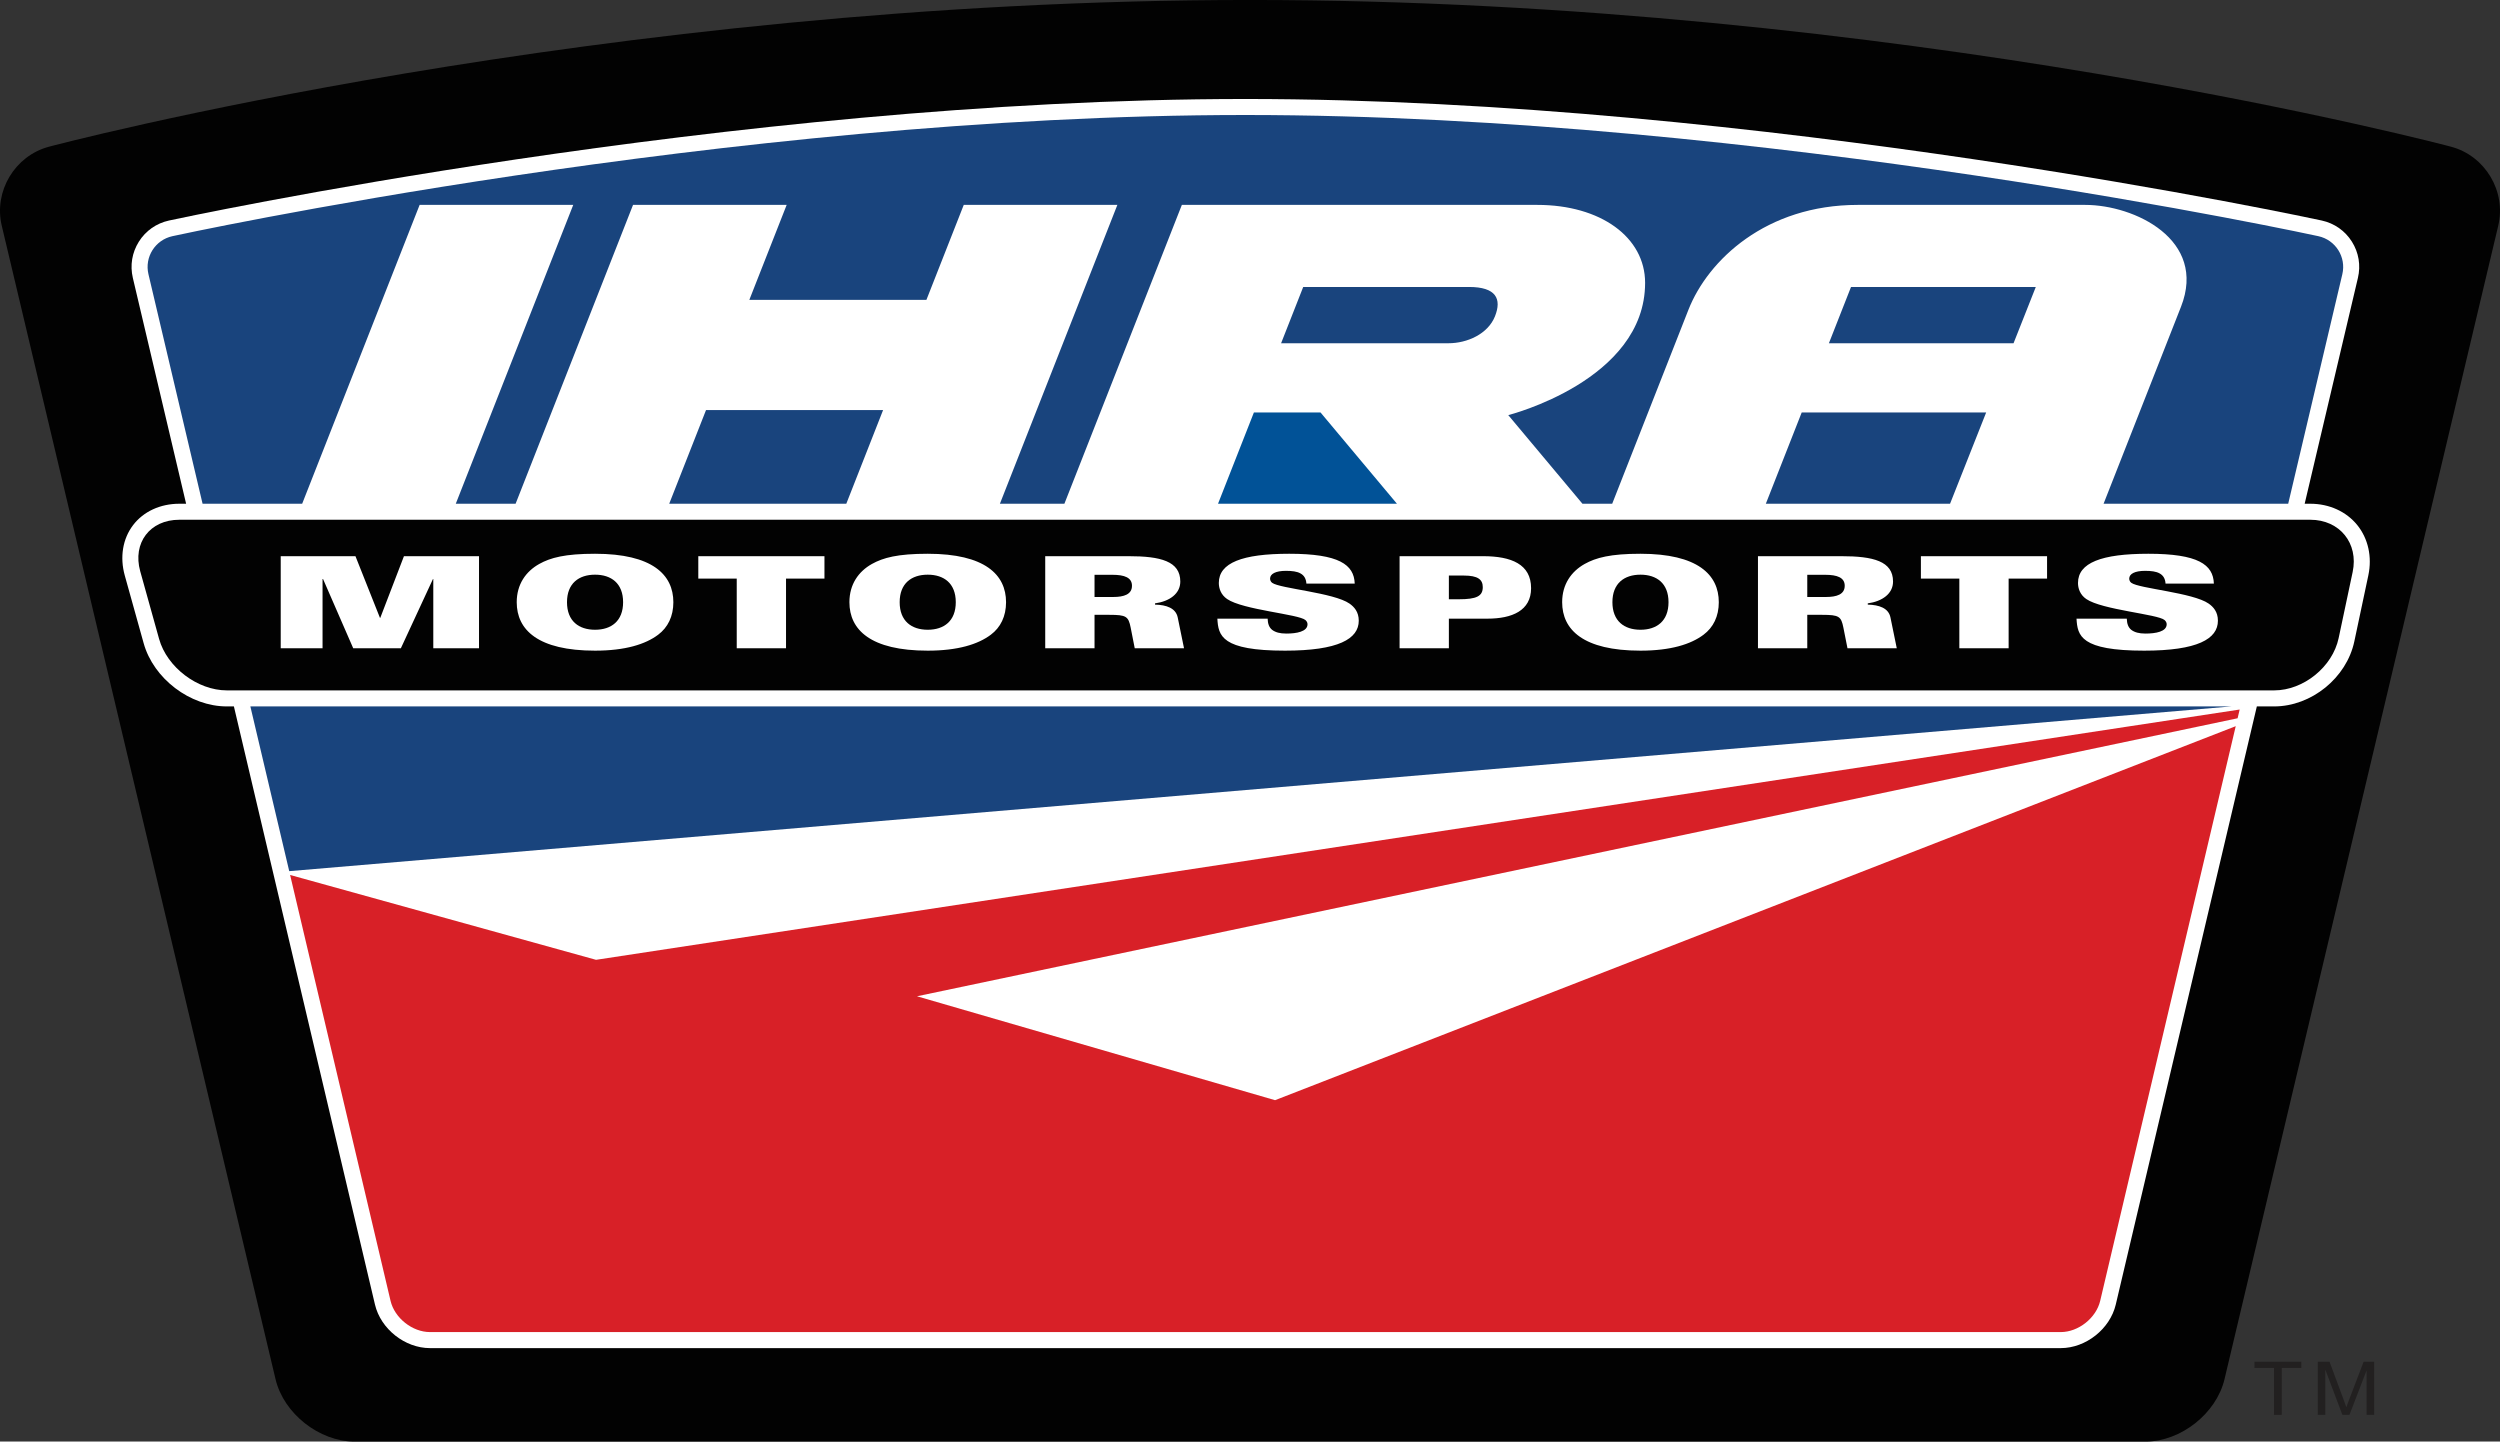
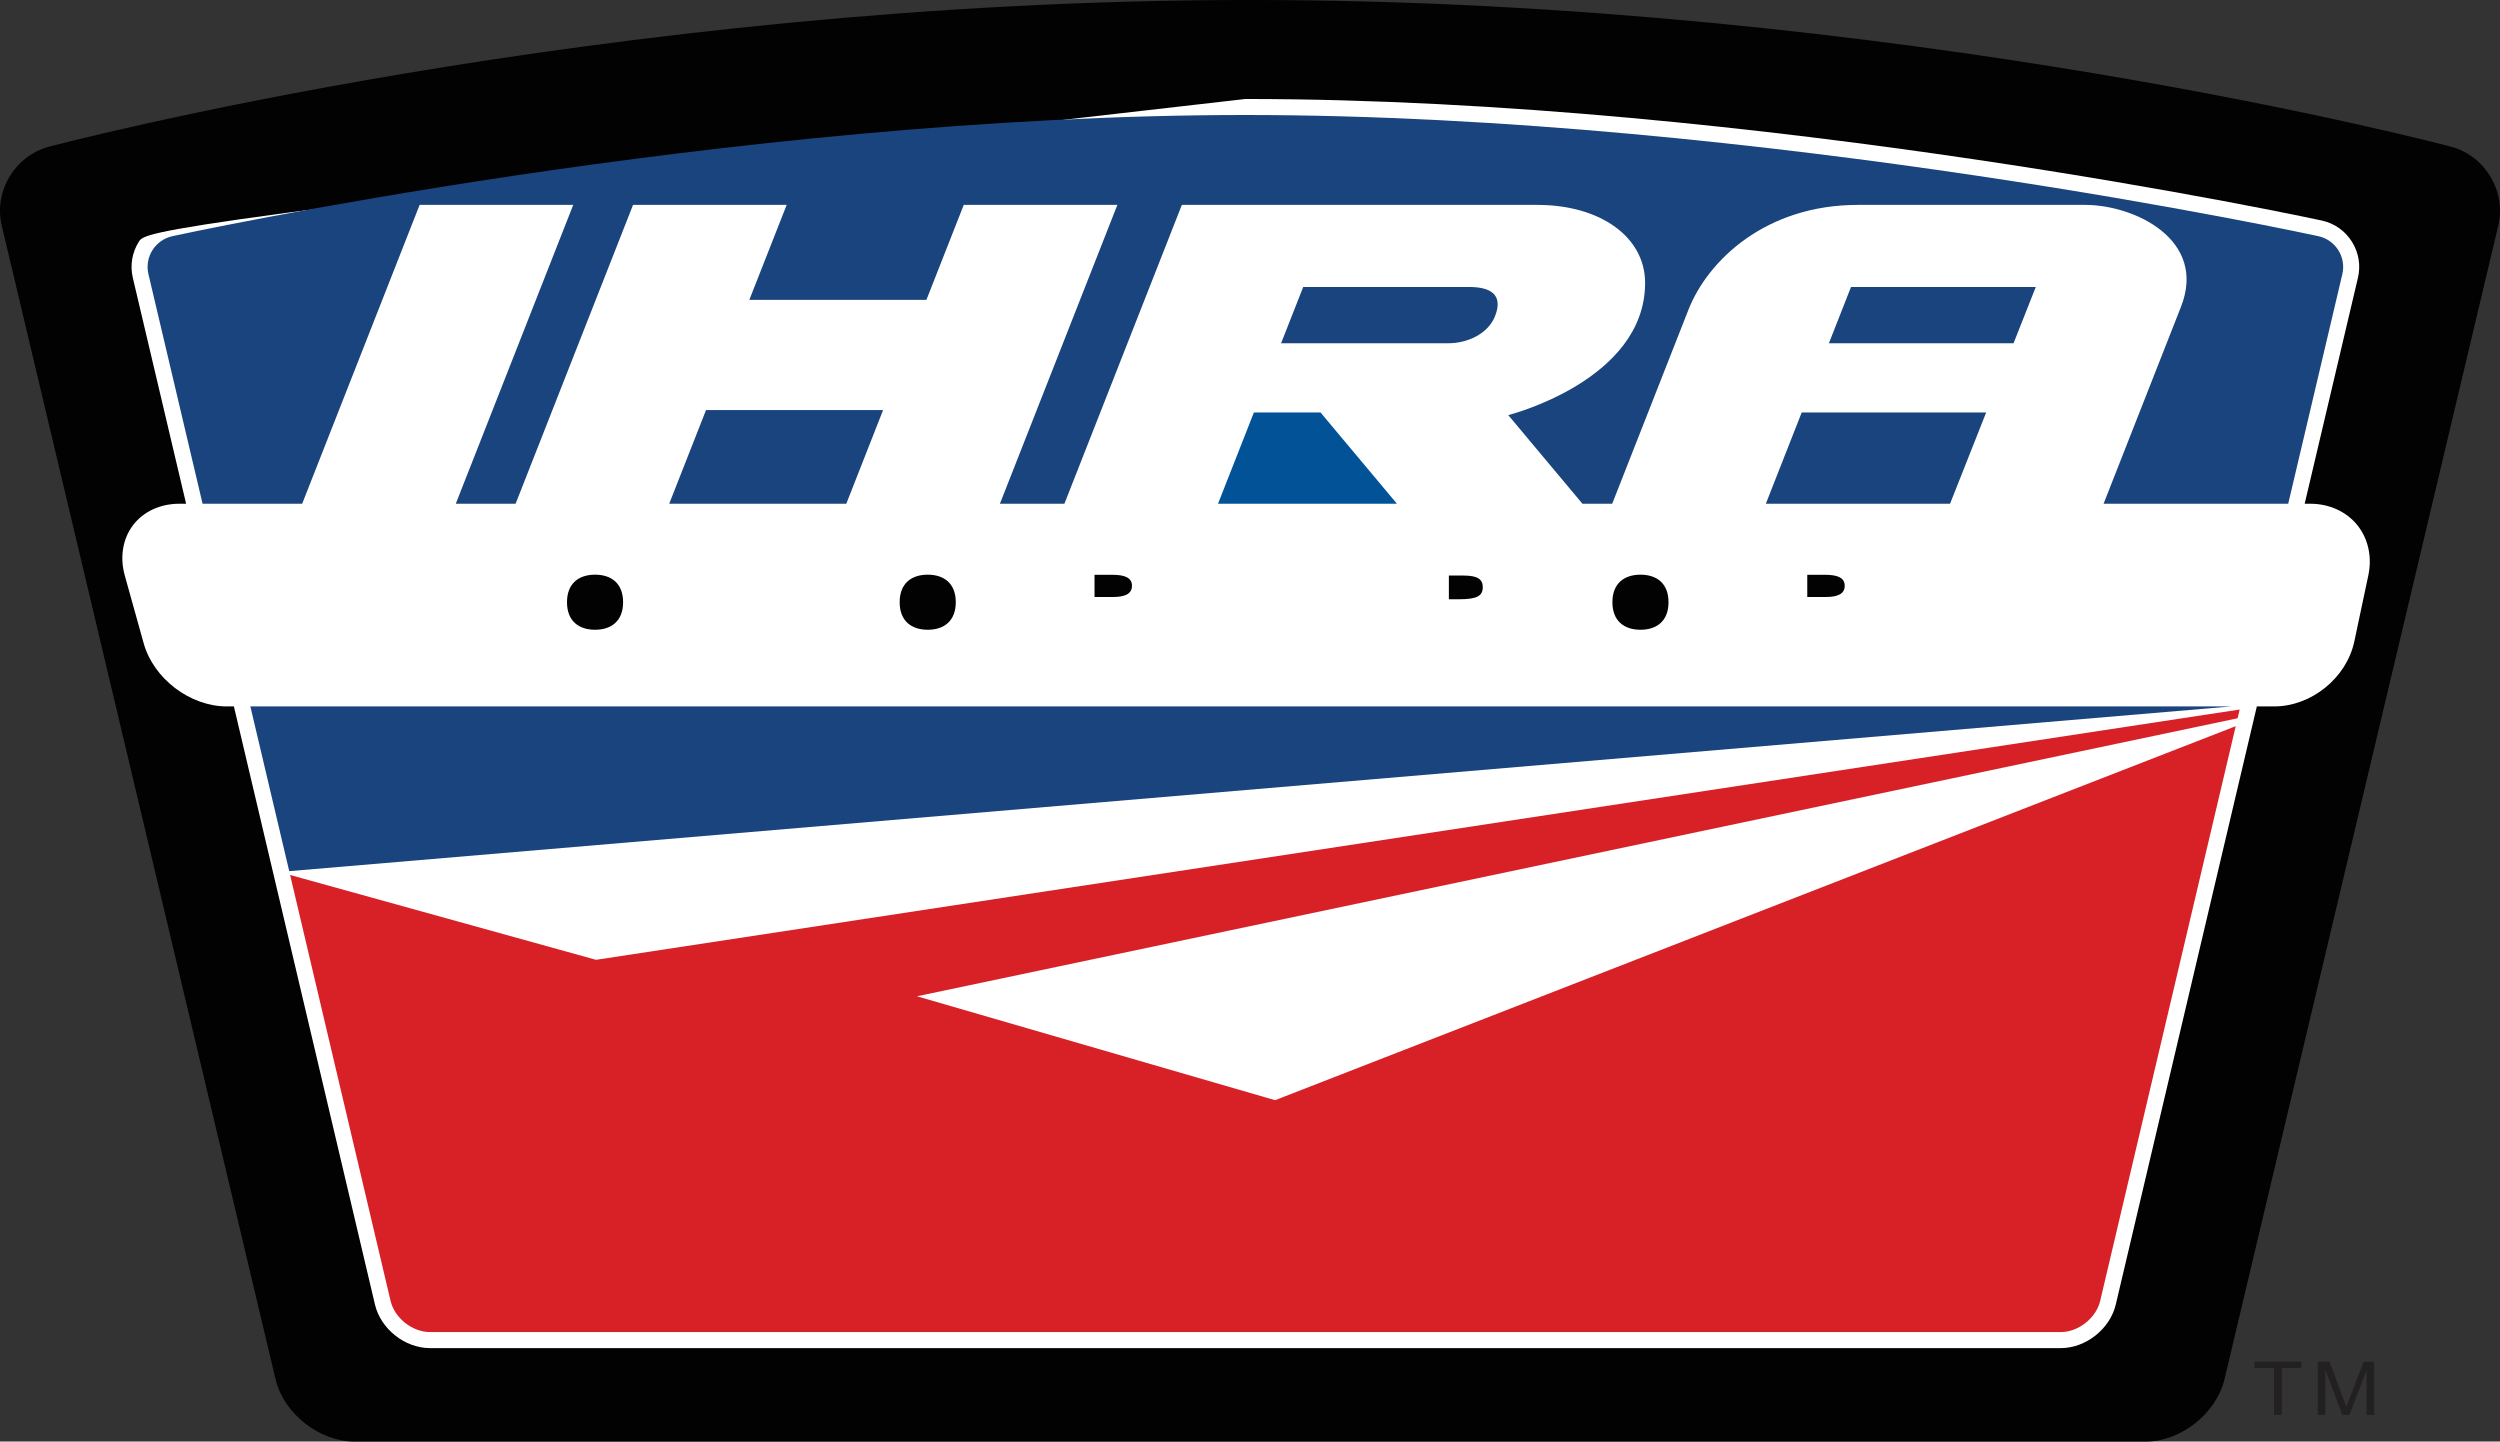
<svg xmlns="http://www.w3.org/2000/svg" width="454.3pt" height="261.96pt" viewBox="0 0 454.3 261.96" version="1.1">
  <rect x="0" y="0" width="454.3" height="261.96" fill="#333333" stroke="none" />
  <g id="surface1">
    <path style=" stroke:none;fill-rule:nonzero;fill:rgb(0.8%,0.8%,0.8%);fill-opacity:1;" d="M 404.238 250.625 C 402.758 256.859 396.301 261.961 389.895 261.961 L 64.414 261.961 C 58.004 261.961 51.547 256.859 50.07 250.625 L 0.316 41.004 C -1.164 34.766 2.691 28.316 8.887 26.664 C 8.887 26.664 108.98 -0.004 227.152 -0.004 C 345.32 -0.004 445.418 26.664 445.418 26.664 C 451.605 28.316 455.465 34.766 453.984 41.004 L 404.238 250.625 " />
-     <path style=" stroke:none;fill-rule:nonzero;fill:rgb(100%,100%,100%);fill-opacity:1;" d="M 428.355 95.406 C 426.363 92.945 423.254 91.539 419.828 91.539 L 418.805 91.539 L 428.48 50.504 C 429.02 48.23 428.633 45.891 427.387 43.914 C 426.145 41.938 424.199 40.574 421.914 40.074 C 420.902 39.855 319.609 17.988 226.309 17.988 C 133.008 17.988 31.723 39.855 30.707 40.074 C 28.422 40.574 26.477 41.938 25.234 43.914 C 23.992 45.891 23.605 48.23 24.141 50.504 L 33.82 91.539 L 32.586 91.539 C 29.121 91.539 26.055 92.961 24.176 95.438 C 22.293 97.914 21.746 101.25 22.676 104.586 L 26.105 116.887 C 27.898 123.328 34.539 128.371 41.223 128.371 L 42.504 128.371 L 68.141 237.07 C 69.188 241.504 73.582 244.98 78.137 244.98 L 374.48 244.98 C 379.035 244.98 383.43 241.504 384.477 237.066 L 410.113 128.371 L 413.258 128.371 C 420.027 128.371 426.426 123.184 427.828 116.562 L 430.375 104.551 C 431.086 101.199 430.348 97.867 428.355 95.406 " />
+     <path style=" stroke:none;fill-rule:nonzero;fill:rgb(100%,100%,100%);fill-opacity:1;" d="M 428.355 95.406 C 426.363 92.945 423.254 91.539 419.828 91.539 L 418.805 91.539 L 428.48 50.504 C 429.02 48.23 428.633 45.891 427.387 43.914 C 426.145 41.938 424.199 40.574 421.914 40.074 C 420.902 39.855 319.609 17.988 226.309 17.988 C 28.422 40.574 26.477 41.938 25.234 43.914 C 23.992 45.891 23.605 48.23 24.141 50.504 L 33.82 91.539 L 32.586 91.539 C 29.121 91.539 26.055 92.961 24.176 95.438 C 22.293 97.914 21.746 101.25 22.676 104.586 L 26.105 116.887 C 27.898 123.328 34.539 128.371 41.223 128.371 L 42.504 128.371 L 68.141 237.07 C 69.188 241.504 73.582 244.98 78.137 244.98 L 374.48 244.98 C 379.035 244.98 383.43 241.504 384.477 237.066 L 410.113 128.371 L 413.258 128.371 C 420.027 128.371 426.426 123.184 427.828 116.562 L 430.375 104.551 C 431.086 101.199 430.348 97.867 428.355 95.406 " />
    <path style=" stroke:none;fill-rule:nonzero;fill:rgb(9.799%,26.7%,48.999%);fill-opacity:1;" d="M 266.957 52.148 L 236.82 52.148 L 232.801 62.375 L 263.215 62.375 C 266.621 62.375 270.379 60.695 271.66 57.496 C 272.941 54.297 271.859 52.148 266.957 52.148 " />
    <path style=" stroke:none;fill-rule:nonzero;fill:rgb(9.799%,26.7%,48.999%);fill-opacity:1;" d="M 332.348 62.375 L 365.902 62.375 L 369.945 52.148 L 336.367 52.148 L 332.348 62.375 " />
    <path style=" stroke:none;fill-rule:nonzero;fill:rgb(9.799%,26.7%,48.999%);fill-opacity:1;" d="M 52.559 158.305 L 405.48 128.371 L 45.496 128.371 Z M 52.559 158.305 " />
    <path style=" stroke:none;fill-rule:nonzero;fill:rgb(9.799%,26.7%,48.999%);fill-opacity:1;" d="M 128.297 74.523 L 121.609 91.539 L 153.789 91.539 L 160.473 74.523 L 128.297 74.523 " />
    <path style=" stroke:none;fill-rule:nonzero;fill:rgb(9.799%,26.7%,48.999%);fill-opacity:1;" d="M 327.406 74.953 L 320.887 91.539 L 354.363 91.539 L 360.926 74.953 L 327.406 74.953 " />
    <path style=" stroke:none;fill-rule:nonzero;fill:rgb(0.4%,32.199%,59.2%);fill-opacity:1;" d="M 227.859 74.953 L 221.34 91.539 L 253.852 91.539 L 239.965 74.953 L 227.859 74.953 " />
    <path style=" stroke:none;fill-rule:nonzero;fill:rgb(9.799%,26.7%,48.999%);fill-opacity:1;" d="M 76.254 37.234 L 104.168 37.234 L 82.824 91.539 L 93.695 91.539 L 115.035 37.234 L 142.953 37.234 L 136.168 54.492 L 168.348 54.492 L 175.133 37.234 L 203.047 37.234 L 181.703 91.539 L 193.422 91.539 L 214.766 37.234 L 279.371 37.234 C 290.859 37.234 298.949 43.098 298.949 51.398 C 298.949 69.164 274.082 75.434 274.082 75.434 L 287.562 91.539 L 292.969 91.539 L 306.82 56.297 C 310.383 47.238 320.961 37.234 337.586 37.234 L 378.922 37.234 C 387.875 37.234 401.121 43.551 396.332 55.742 L 382.262 91.539 L 415.812 91.539 L 425.648 49.832 C 426.383 46.715 424.426 43.605 421.293 42.918 C 421.293 42.918 320.371 20.898 226.309 20.898 C 132.246 20.898 31.328 42.918 31.328 42.918 C 28.199 43.605 26.238 46.715 26.977 49.832 L 36.812 91.539 L 54.91 91.539 L 76.254 37.234 " />
    <path style=" stroke:none;fill-rule:nonzero;fill:rgb(84.698%,12.5%,15.3%);fill-opacity:1;" d="M 52.719 159 L 70.973 236.398 C 71.711 239.516 74.934 242.066 78.137 242.066 L 374.48 242.066 C 377.684 242.066 380.906 239.516 381.645 236.398 L 406.277 131.961 L 231.703 199.926 L 166.633 181.043 L 406.617 130.523 L 406.992 128.934 L 108.309 174.418 L 52.719 159 " />
    <path style=" stroke:none;fill-rule:nonzero;fill:rgb(0.8%,0.8%,0.8%);fill-opacity:1;" d="M 331.688 104.453 L 328.418 104.453 L 328.418 108.484 L 331.832 108.484 C 333.75 108.484 335.223 108.02 335.223 106.445 C 335.223 104.961 333.867 104.453 331.688 104.453 " />
    <path style=" stroke:none;fill-rule:nonzero;fill:rgb(0.8%,0.8%,0.8%);fill-opacity:1;" d="M 202.164 104.453 L 198.898 104.453 L 198.898 108.484 L 202.312 108.484 C 204.23 108.484 205.703 108.02 205.703 106.445 C 205.703 104.961 204.348 104.453 202.164 104.453 " />
    <path style=" stroke:none;fill-rule:nonzero;fill:rgb(0.8%,0.8%,0.8%);fill-opacity:1;" d="M 298.109 104.43 C 295.16 104.43 293.008 106.004 293.008 109.434 C 293.008 112.863 295.16 114.438 298.109 114.438 C 301.051 114.438 303.203 112.863 303.203 109.434 C 303.203 106.004 301.051 104.43 298.109 104.43 " />
    <path style=" stroke:none;fill-rule:nonzero;fill:rgb(0.8%,0.8%,0.8%);fill-opacity:1;" d="M 108.133 104.43 C 105.188 104.43 103.035 106.004 103.035 109.434 C 103.035 112.863 105.188 114.438 108.133 114.438 C 111.078 114.438 113.23 112.863 113.23 109.434 C 113.23 106.004 111.078 104.43 108.133 104.43 " />
    <path style=" stroke:none;fill-rule:nonzero;fill:rgb(0.8%,0.8%,0.8%);fill-opacity:1;" d="M 168.59 104.43 C 165.641 104.43 163.488 106.004 163.488 109.434 C 163.488 112.863 165.641 114.438 168.59 114.438 C 171.531 114.438 173.684 112.863 173.684 109.434 C 173.684 106.004 171.531 104.43 168.59 104.43 " />
-     <path style=" stroke:none;fill-rule:nonzero;fill:rgb(0.8%,0.8%,0.8%);fill-opacity:1;" d="M 389.633 118.238 C 378.082 118.238 377.523 115.527 377.344 112.422 L 386.48 112.422 C 386.508 113.348 386.746 114.02 387.305 114.461 C 387.895 114.902 388.691 115.133 389.871 115.133 C 391.723 115.133 393.73 114.785 393.73 113.441 C 393.73 113.141 393.582 112.887 393.348 112.676 C 392.137 111.609 381.969 110.824 379.113 108.852 C 377.965 108.066 377.613 106.887 377.613 105.934 C 377.613 102.273 381.883 100.629 390.398 100.629 C 399.445 100.629 402.188 102.598 402.305 106.051 L 393.523 106.051 C 393.461 105.125 393.082 104.543 392.434 104.195 C 391.812 103.848 390.93 103.734 389.809 103.734 C 387.922 103.734 386.922 104.289 386.922 105.148 C 386.922 105.402 387.039 105.727 387.305 105.91 C 388.691 106.953 398.531 107.695 401.363 109.688 C 402.188 110.266 403.039 111.172 403.039 112.793 C 403.039 116.105 399.328 118.238 389.633 118.238 Z M 371.992 105.148 L 365.008 105.148 L 365.008 117.797 L 356.051 117.797 L 356.051 105.148 L 349.066 105.148 L 349.066 101.07 L 371.992 101.07 Z M 335.723 117.797 L 334.984 114.066 C 334.574 112.004 334.191 111.727 331.129 111.727 L 328.418 111.727 L 328.418 117.797 L 319.457 117.797 L 319.457 101.07 L 334.605 101.07 C 340.41 101.07 344.004 101.973 344.004 105.68 C 344.004 107.883 342.062 109.273 339.41 109.645 L 339.41 109.871 C 341.473 109.918 343.18 110.5 343.531 112.191 L 344.68 117.797 Z M 309.566 115.344 C 307.27 117.078 303.586 118.238 298.109 118.238 C 287.703 118.238 283.875 114.438 283.875 109.434 C 283.875 106.191 285.527 103.848 287.969 102.48 C 290.004 101.348 292.625 100.629 298.109 100.629 C 308.508 100.629 312.34 104.43 312.34 109.434 C 312.34 112.004 311.34 114.02 309.566 115.344 Z M 270.301 112.422 L 263.289 112.422 L 263.289 117.797 L 254.332 117.797 L 254.332 101.07 L 269.504 101.07 C 274.633 101.07 278.23 102.527 278.23 106.887 C 278.23 110.961 274.781 112.422 270.301 112.422 Z M 233.508 118.238 C 221.957 118.238 221.395 115.527 221.219 112.422 L 230.355 112.422 C 230.383 113.348 230.621 114.02 231.18 114.461 C 231.77 114.902 232.562 115.133 233.746 115.133 C 235.598 115.133 237.602 114.785 237.602 113.441 C 237.602 113.141 237.457 112.887 237.223 112.676 C 236.012 111.609 225.844 110.824 222.988 108.852 C 221.84 108.066 221.484 106.887 221.484 105.934 C 221.484 102.273 225.758 100.629 234.273 100.629 C 243.32 100.629 246.062 102.598 246.18 106.051 L 237.398 106.051 C 237.336 105.125 236.957 104.543 236.309 104.195 C 235.688 103.848 234.805 103.734 233.684 103.734 C 231.797 103.734 230.797 104.289 230.797 105.148 C 230.797 105.402 230.914 105.727 231.18 105.91 C 232.562 106.953 242.406 107.695 245.238 109.688 C 246.062 110.266 246.914 111.172 246.914 112.793 C 246.914 116.105 243.203 118.238 233.508 118.238 Z M 206.203 117.797 L 205.469 114.066 C 205.055 112.004 204.672 111.727 201.609 111.727 L 198.898 111.727 L 198.898 117.797 L 189.938 117.797 L 189.938 101.07 L 205.086 101.07 C 210.891 101.07 214.484 101.973 214.484 105.68 C 214.484 107.883 212.539 109.273 209.887 109.645 L 209.887 109.871 C 211.949 109.918 213.66 110.5 214.012 112.191 L 215.16 117.797 Z M 180.051 115.344 C 177.75 117.078 174.066 118.238 168.59 118.238 C 158.184 118.238 154.355 114.438 154.355 109.434 C 154.355 106.191 156.004 103.848 158.449 102.48 C 160.484 101.348 163.105 100.629 168.59 100.629 C 178.988 100.629 182.82 104.43 182.82 109.434 C 182.82 112.004 181.82 114.02 180.051 115.344 Z M 149.82 105.148 L 142.836 105.148 L 142.836 117.797 L 133.879 117.797 L 133.879 105.148 L 126.895 105.148 L 126.895 101.07 L 149.82 101.07 Z M 119.598 115.344 C 117.297 117.078 113.613 118.238 108.133 118.238 C 97.73 118.238 93.898 114.438 93.898 109.434 C 93.898 106.191 95.547 103.848 97.996 102.48 C 100.027 101.348 102.652 100.629 108.133 100.629 C 118.535 100.629 122.363 104.43 122.363 109.434 C 122.363 112.004 121.363 114.02 119.598 115.344 Z M 87.047 117.797 L 78.738 117.797 L 78.738 105.215 L 78.68 105.215 L 72.848 117.797 L 64.184 117.797 L 58.703 105.215 L 58.613 105.215 L 58.613 117.797 L 51.012 117.797 L 51.012 101.07 L 64.594 101.07 L 69.047 112.281 L 69.102 112.281 L 73.406 101.07 L 87.047 101.07 Z M 419.828 94.449 L 32.586 94.449 C 27.246 94.449 24.051 98.66 25.48 103.805 L 28.91 116.105 C 30.344 121.25 35.883 125.457 41.223 125.457 L 413.258 125.457 C 418.598 125.457 423.871 121.184 424.977 115.961 L 427.523 103.949 C 428.633 98.727 425.168 94.449 419.828 94.449 " />
    <path style=" stroke:none;fill-rule:nonzero;fill:rgb(0.8%,0.8%,0.8%);fill-opacity:1;" d="M 266 104.59 L 263.289 104.59 L 263.289 108.898 L 265.113 108.898 C 268.301 108.898 269.449 108.344 269.449 106.699 C 269.449 105.309 268.562 104.59 266 104.59 " />
    <path style=" stroke:none;fill-rule:nonzero;fill:rgb(13.3%,12.5%,12.5%);fill-opacity:1;" d="M 413.223 257.113 L 413.223 248.59 L 409.684 248.59 L 409.684 247.449 L 418.195 247.449 L 418.195 248.59 L 414.641 248.59 L 414.641 257.113 L 413.223 257.113 " />
    <path style=" stroke:none;fill-rule:nonzero;fill:rgb(13.3%,12.5%,12.5%);fill-opacity:1;" d="M 421.184 257.113 L 421.184 247.449 L 423.324 247.449 L 425.863 254.293 C 426.098 254.93 426.27 255.406 426.375 255.723 C 426.496 255.371 426.691 254.852 426.949 254.176 L 429.52 247.449 L 431.43 247.449 L 431.43 257.113 L 430.062 257.113 L 430.062 249.023 L 426.941 257.113 L 425.66 257.113 L 422.555 248.887 L 422.555 257.113 L 421.184 257.113 " />
  </g>
</svg>